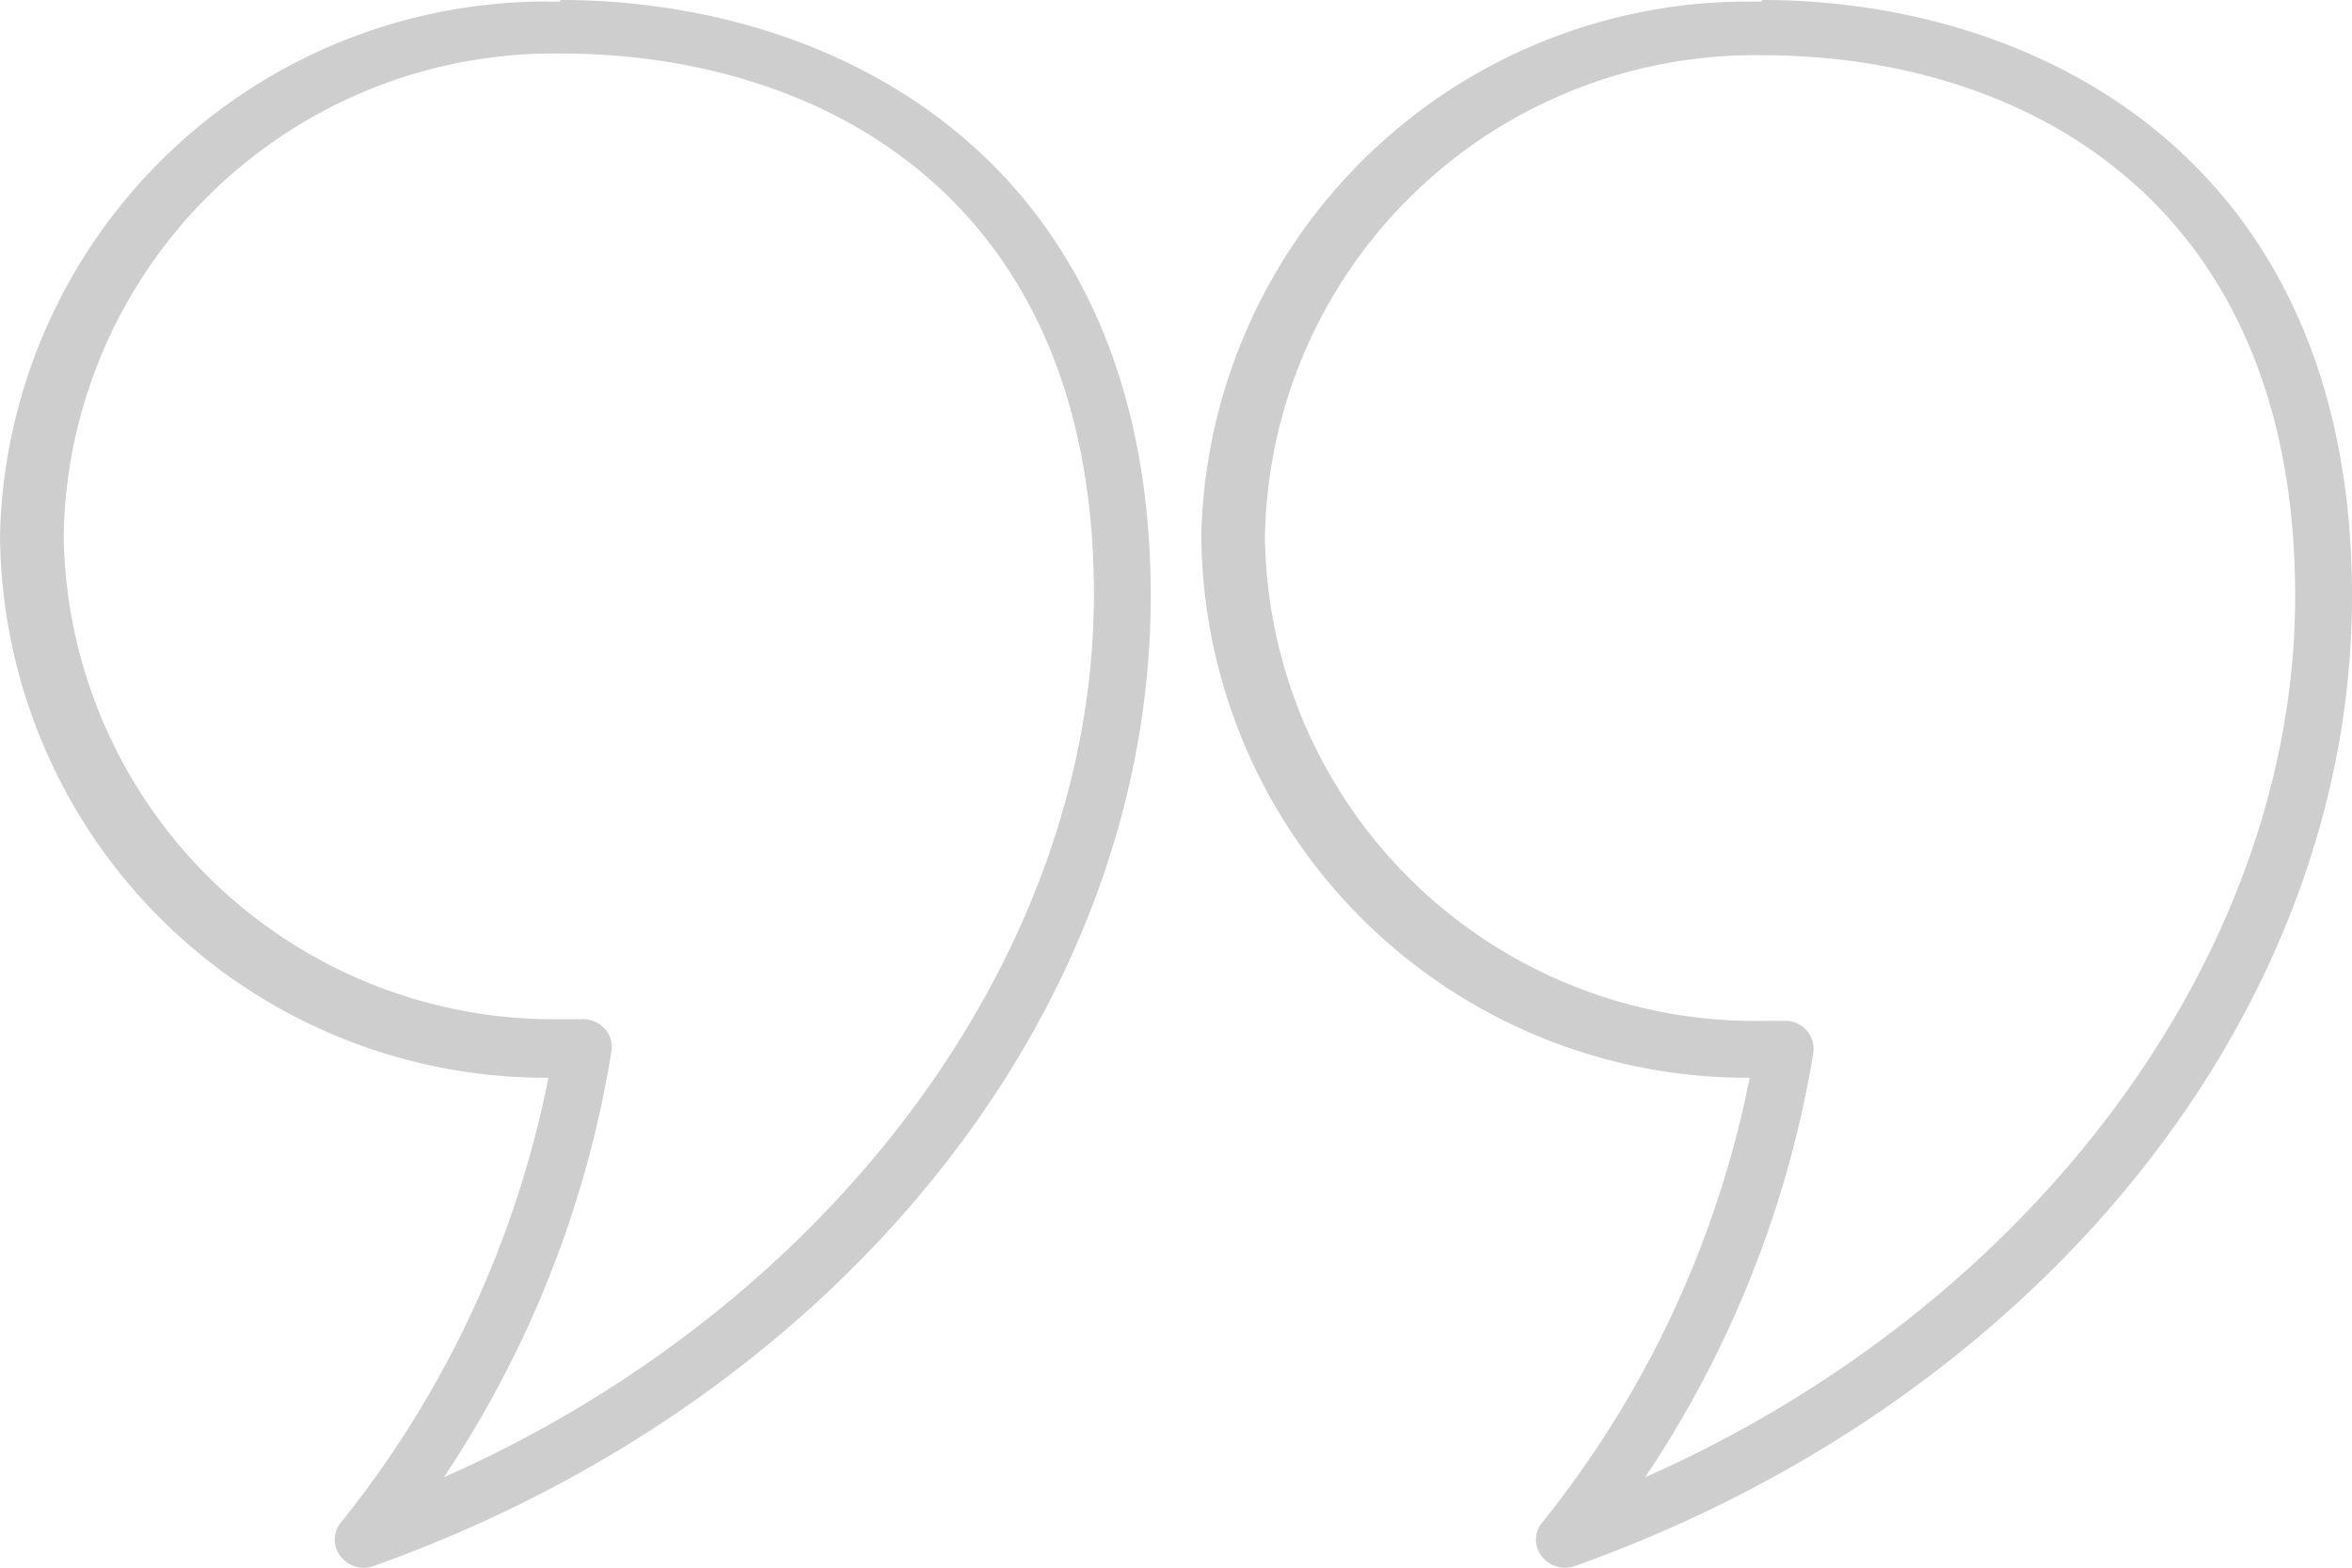
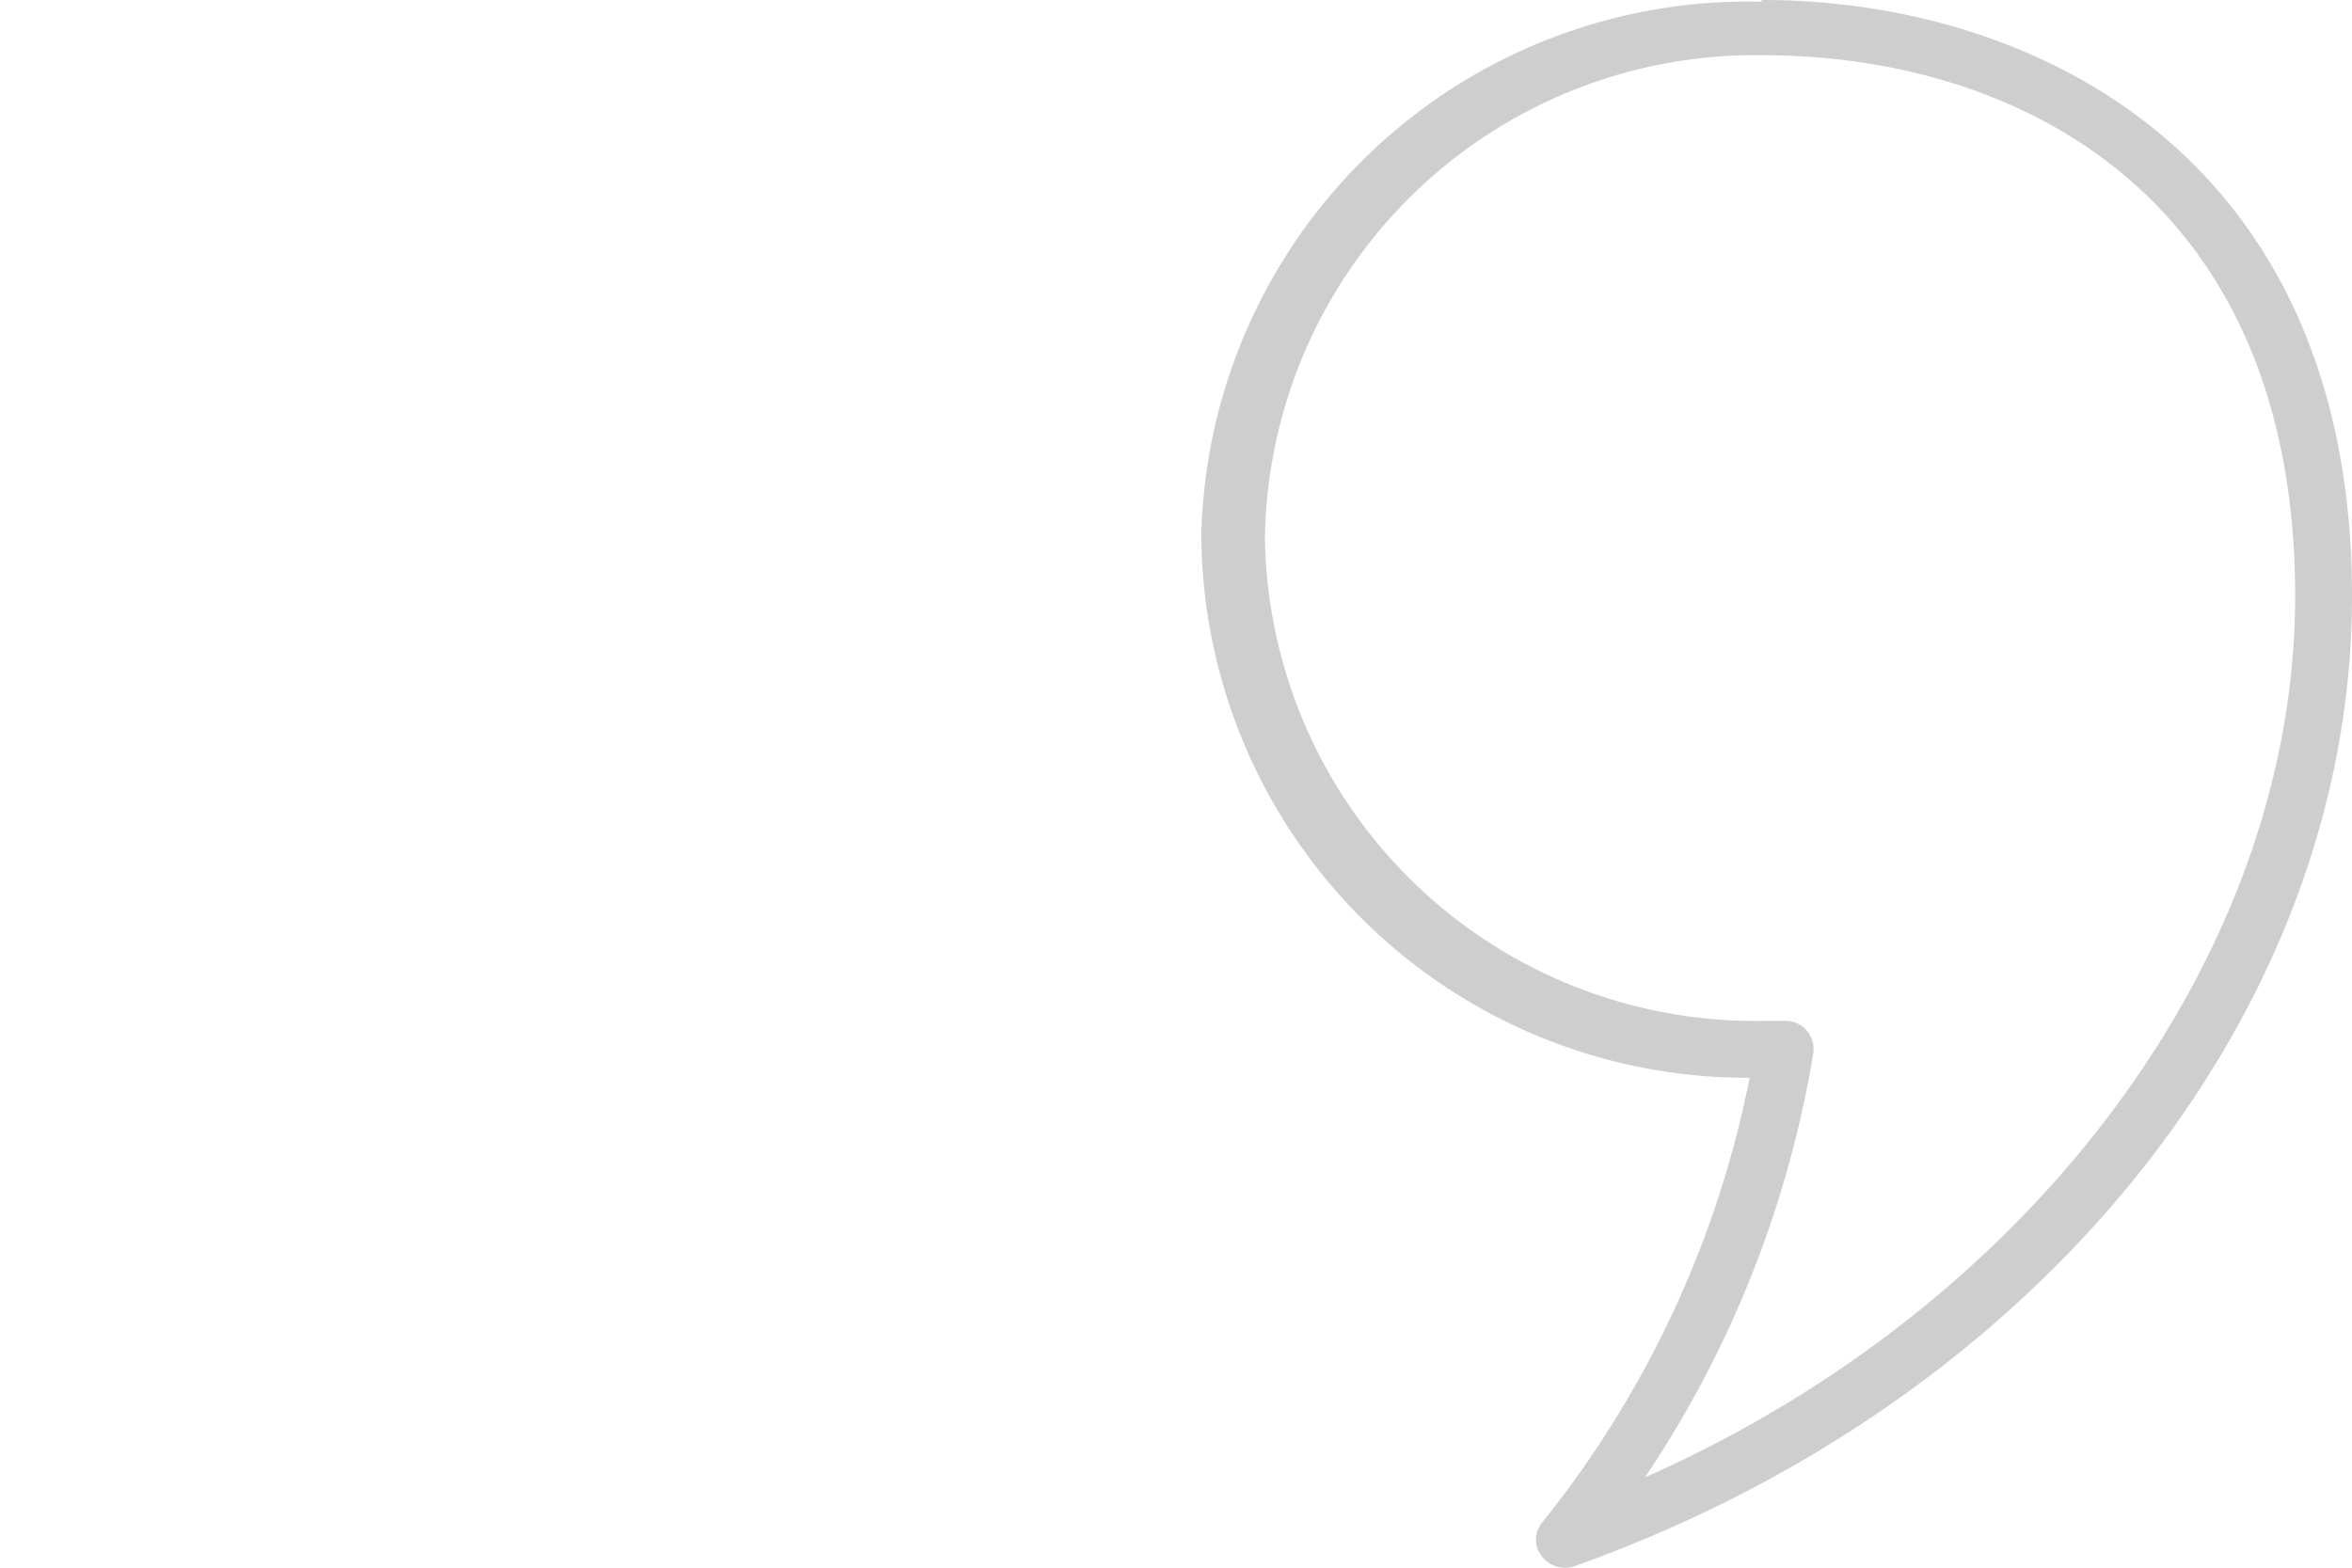
<svg xmlns="http://www.w3.org/2000/svg" id="Layer_1" data-name="Layer 1" viewBox="0 0 42 28">
  <defs>
    <style>
      .cls-1 {
        fill: #cecece;
      }
    </style>
  </defs>
  <g id="Layer_2" data-name="Layer 2">
    <g id="Layer_1-2" data-name="Layer 1-2">
      <path class="cls-1" d="M31.467,0C36.328,0,42,2.789,42,10.645c0,7.422-5.581,14.37-13.881,17.327a.526.526,0,0,1-.589-.177.482.482,0,0,1,0-.591,18.372,18.372,0,0,0,3.714-7.954,9.748,9.748,0,0,1-9.792-9.708,9.762,9.762,0,0,1,9.995-9.511h0ZM29.377,26.385C36.287,23.329,40.985,17.061,40.985,10.645c0-7.116-4.911-9.659-9.518-9.659a8.754,8.754,0,0,0-8.879,8.624,8.754,8.754,0,0,0,8.879,8.624h.386a.502.502,0,0,1,.528.572A19.204,19.204,0,0,1,29.377,26.385Z" />
-       <path class="cls-1" d="M10.016,0C14.876,0,20.549,2.789,20.549,10.645c0,7.422-5.581,14.37-13.881,17.327a.526.526,0,0,1-.589-.177.482.482,0,0,1,0-.591,18.372,18.372,0,0,0,3.714-7.954A9.748,9.748,0,0,1,.001,9.541,9.762,9.762,0,0,1,9.996.03ZM7.926,26.385C14.836,23.329,19.534,17.061,19.534,10.615c0-7.116-4.911-9.659-9.518-9.659A8.754,8.754,0,0,0,1.137,9.58a8.754,8.754,0,0,0,8.879,8.624h.375a.515.515,0,0,1,.406.168.483.483,0,0,1,.122.404A19.201,19.201,0,0,1,7.926,26.385Z" />
    </g>
  </g>
</svg>